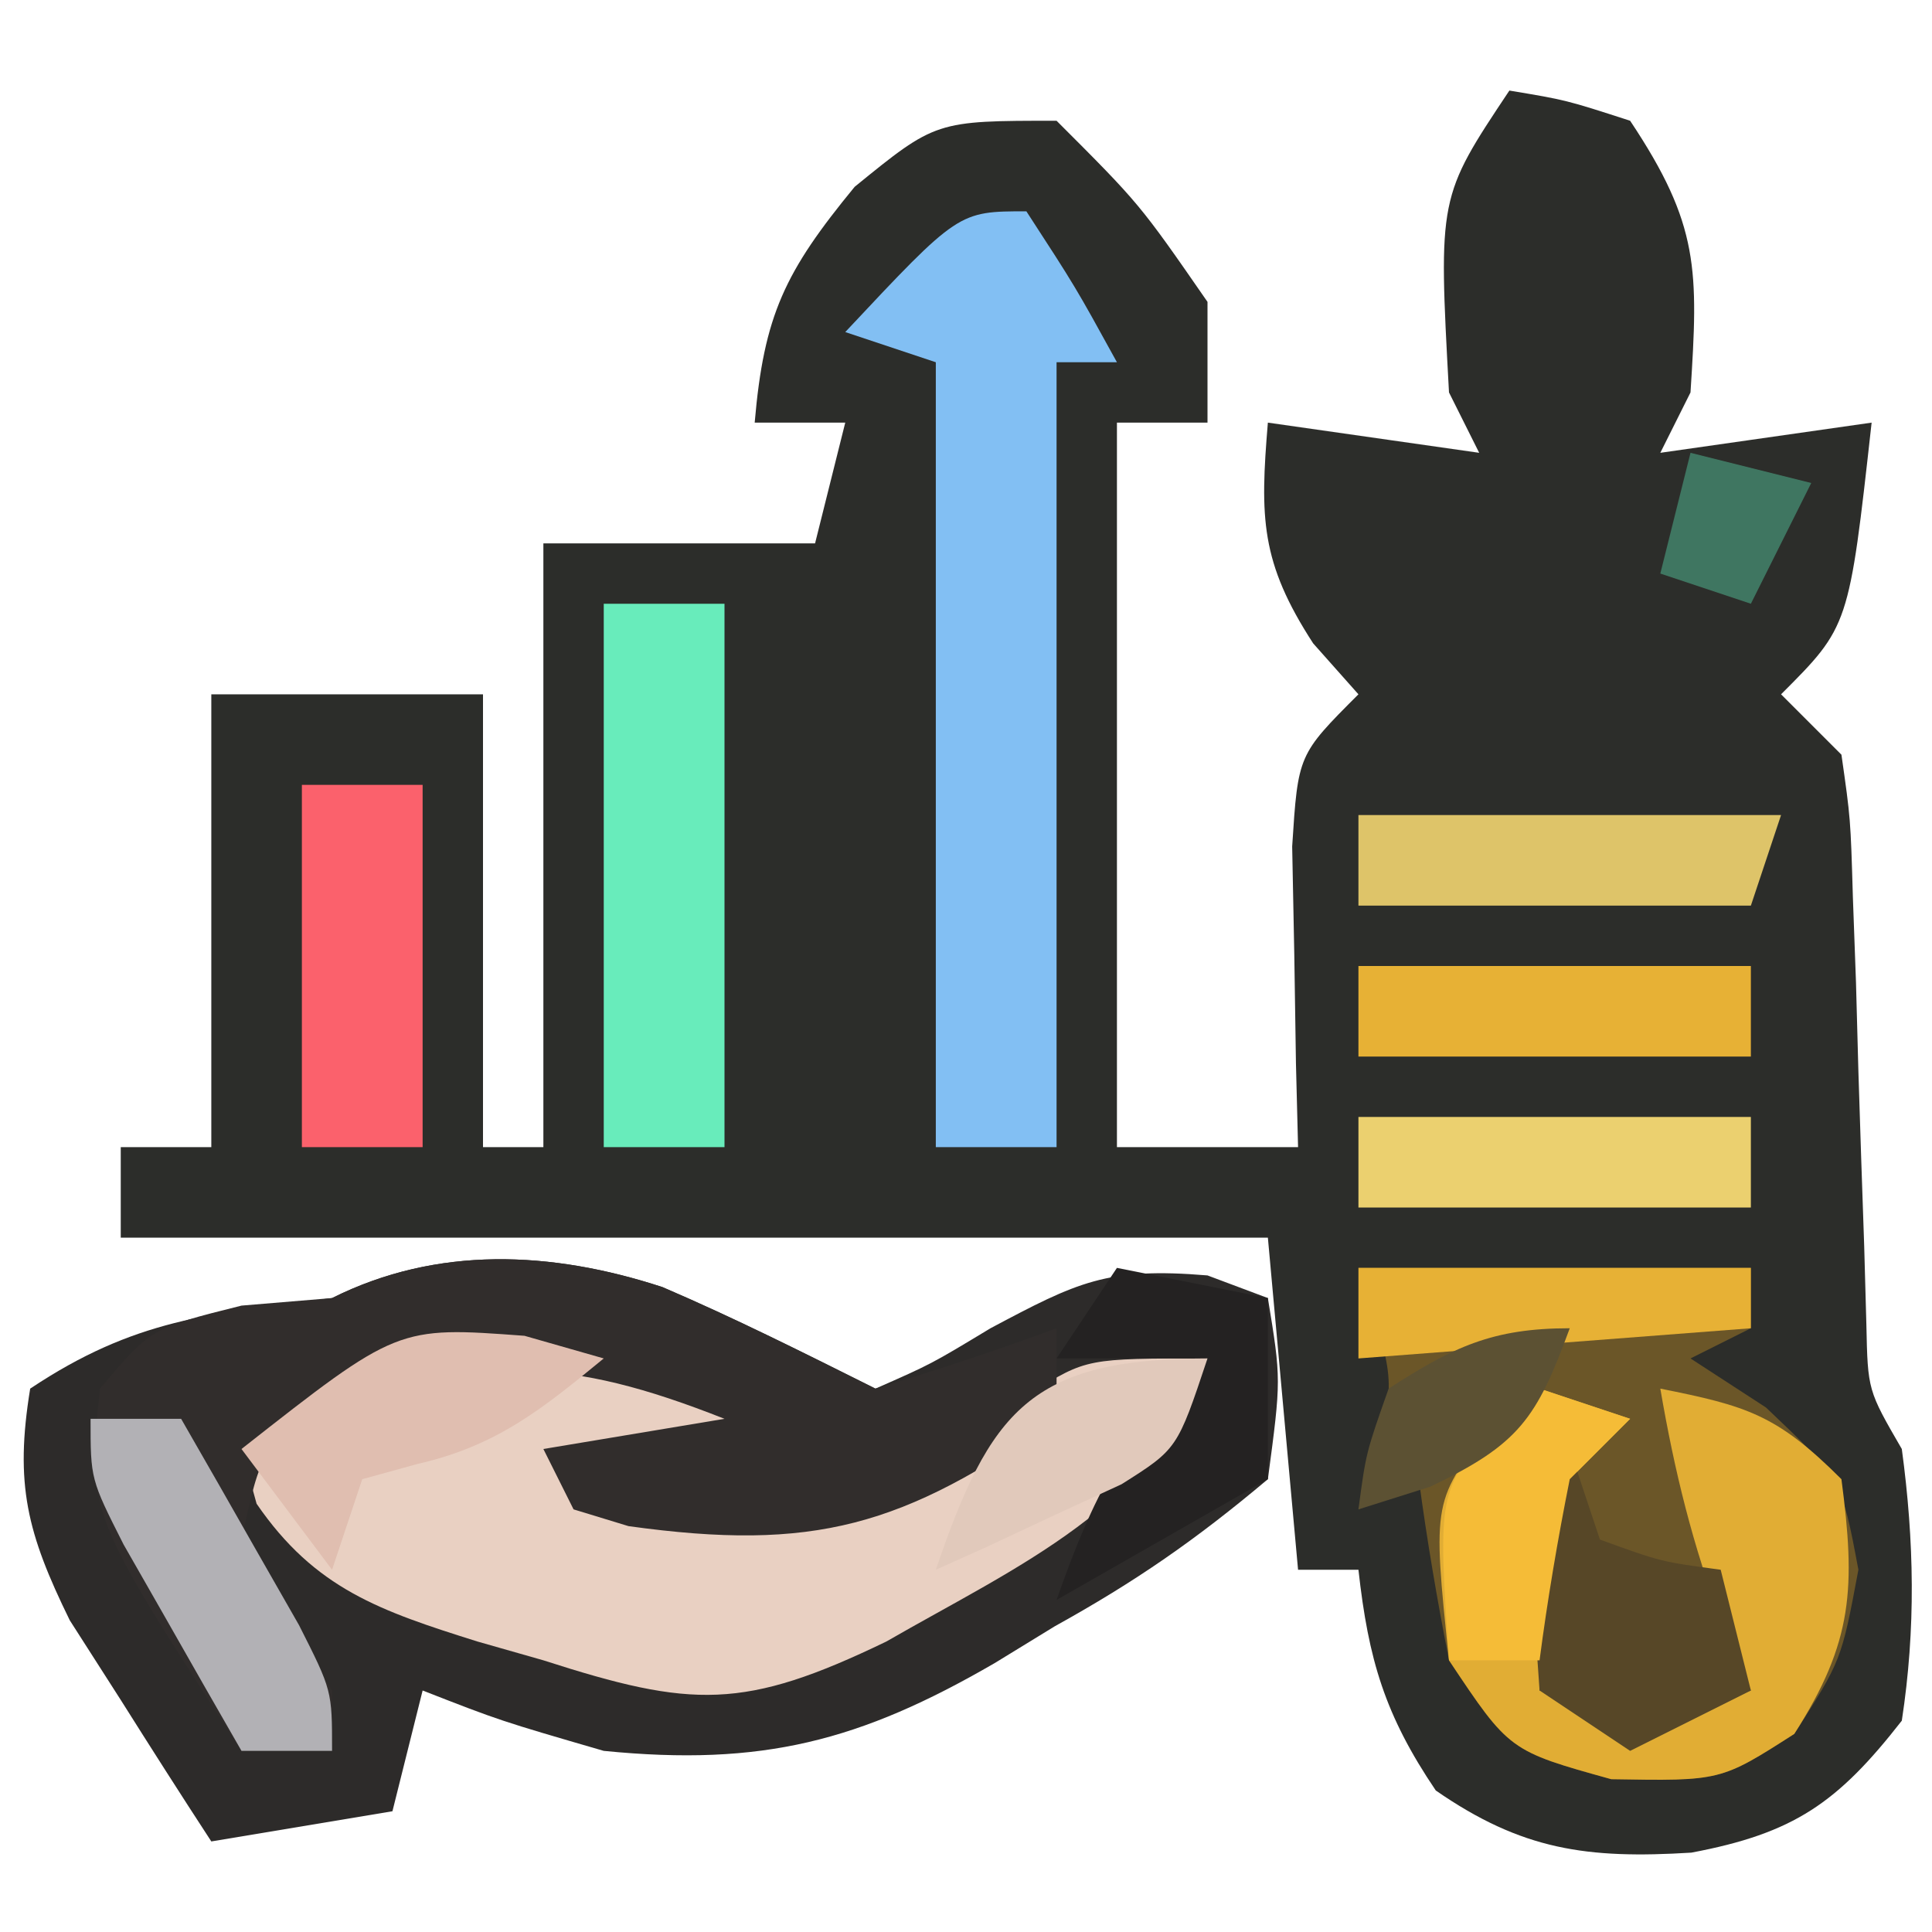
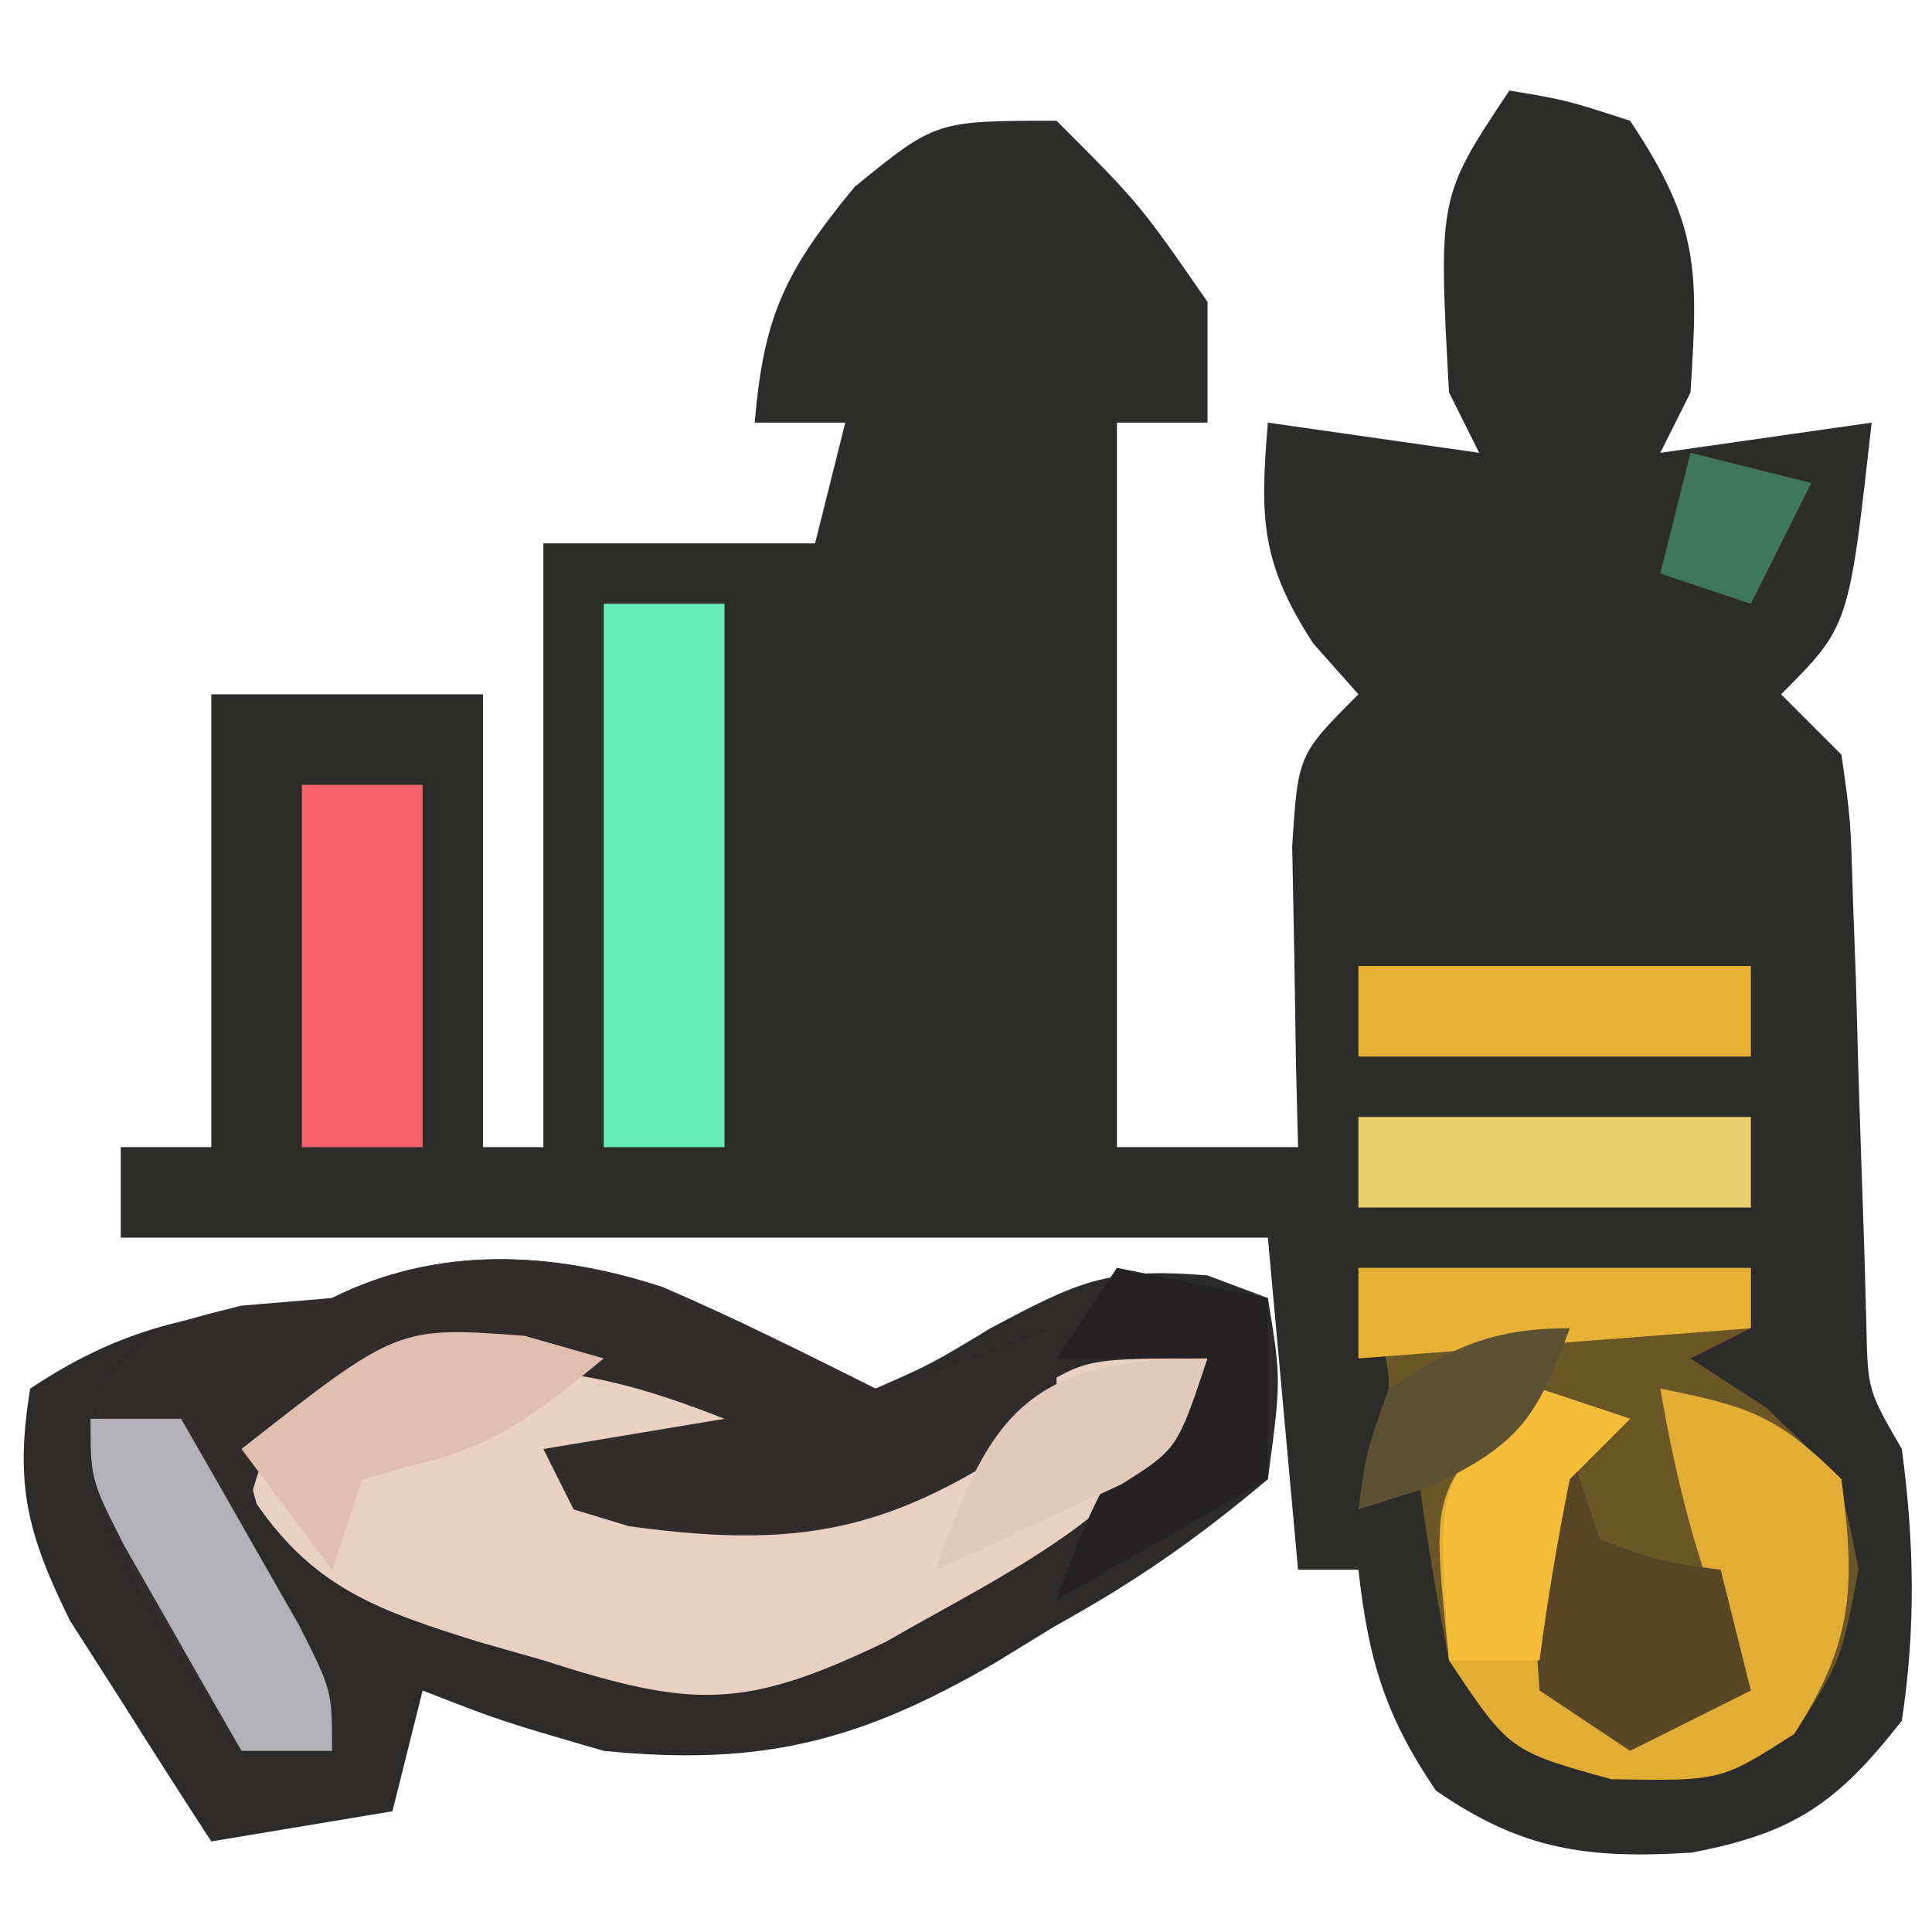
<svg xmlns="http://www.w3.org/2000/svg" version="1.1" width="64" height="64">
  <path d="M0 0 C1.875 0.312 1.875 0.312 4 1 C6.304 4.457 6.259 5.949 6 10 C5.67 10.66 5.34 11.32 5 12 C8.465 11.505 8.465 11.505 12 11 C11.25 17.75 11.25 17.75 9 20 C9.66 20.66 10.32 21.32 11 22 C11.303 24.123 11.303 24.123 11.379 26.719 C11.413 27.651 11.447 28.583 11.482 29.543 C11.509 30.519 11.535 31.495 11.562 32.5 C11.622 34.427 11.686 36.354 11.754 38.281 C11.778 39.138 11.802 39.994 11.826 40.877 C11.872 43.054 11.872 43.054 13 45 C13.413 48.059 13.467 50.945 13 54 C10.875 56.722 9.429 57.731 6.027 58.371 C2.574 58.584 0.416 58.288 -2.438 56.312 C-4.126 53.814 -4.669 51.978 -5 49 C-5.66 49 -6.32 49 -7 49 C-7.33 45.37 -7.66 41.74 -8 38 C-20.54 38 -33.08 38 -46 38 C-46 37.01 -46 36.02 -46 35 C-45.01 35 -44.02 35 -43 35 C-43 30.05 -43 25.1 -43 20 C-40.03 20 -37.06 20 -34 20 C-34 24.95 -34 29.9 -34 35 C-33.34 35 -32.68 35 -32 35 C-32 28.4 -32 21.8 -32 15 C-29.03 15 -26.06 15 -23 15 C-22.67 13.68 -22.34 12.36 -22 11 C-22.99 11 -23.98 11 -25 11 C-24.695 7.439 -24 6 -21.688 3.188 C-19 1 -19 1 -15 1 C-12.25 3.75 -12.25 3.75 -10 7 C-10 8.32 -10 9.64 -10 11 C-10.99 11 -11.98 11 -13 11 C-13 18.92 -13 26.84 -13 35 C-11.02 35 -9.04 35 -7 35 C-7.023 34.085 -7.046 33.17 -7.07 32.227 C-7.088 31.038 -7.106 29.85 -7.125 28.625 C-7.148 27.442 -7.171 26.258 -7.195 25.039 C-7 22 -7 22 -5 20 C-5.495 19.443 -5.99 18.886 -6.5 18.312 C-8.248 15.618 -8.262 14.146 -8 11 C-5.69 11.33 -3.38 11.66 -1 12 C-1.495 11.01 -1.495 11.01 -2 10 C-2.353 3.529 -2.353 3.529 0 0 Z " fill="#2C2D2A" transform="translate(50,3)" />
  <path d="M0 0 C2.398 1.028 4.721 2.197 7.055 3.363 C8.902 2.55 8.902 2.55 10.867 1.363 C13.745 -0.167 14.72 -0.665 18.055 -0.387 C18.715 -0.139 19.375 0.108 20.055 0.363 C20.496 3.059 20.496 3.059 20.055 6.363 C17.665 8.374 15.677 9.75 12.992 11.238 C12.007 11.842 12.007 11.842 11.002 12.457 C6.549 15.037 3.309 15.886 -1.945 15.363 C-5.383 14.363 -5.383 14.363 -7.945 13.363 C-8.275 14.683 -8.605 16.003 -8.945 17.363 C-10.925 17.693 -12.905 18.023 -14.945 18.363 C-15.959 16.81 -16.956 15.245 -17.945 13.676 C-18.502 12.806 -19.059 11.936 -19.633 11.039 C-21.05 8.15 -21.463 6.531 -20.945 3.363 C-17.485 1.057 -15.02 0.882 -10.945 0.363 C-7.465 -1.377 -3.675 -1.203 0 0 Z " fill="#2D2B2A" transform="translate(21.945,42.637)" />
  <path d="M0 0 C4.29 0 8.58 0 13 0 C13 0.66 13 1.32 13 2 C12.01 2.495 12.01 2.495 11 3 C11.825 3.536 12.65 4.072 13.5 4.625 C16 7 16 7 16.562 10 C16 13 16 13 14.438 15.438 C12 17 12 17 8.375 16.938 C5 16 5 16 3 13 C2.61 11.01 2.268 9.01 2 7 C1.01 7.495 1.01 7.495 0 8 C0.278 7.134 0.278 7.134 0.562 6.25 C1.224 3.696 1.224 3.696 0 0 Z " fill="#6B5628" transform="translate(45,42)" />
  <path d="M0 0 C2.732 0.814 5.33 1.725 7.938 2.875 C7.938 3.205 7.938 3.535 7.938 3.875 C5.957 4.205 3.978 4.535 1.938 4.875 C5.896 5.8 9.388 6.6 13.176 4.828 C14.517 3.929 15.833 2.989 17.113 2.004 C18.938 0.875 18.938 0.875 22.938 0.875 C21.311 5.754 16.594 7.776 12.297 10.254 C7.587 12.527 5.868 12.463 0.938 10.875 C0.214 10.669 -0.509 10.463 -1.254 10.25 C-4.459 9.241 -6.626 8.511 -8.562 5.688 C-8.727 5.089 -8.893 4.491 -9.062 3.875 C-3.927 -0.16 -3.927 -0.16 0 0 Z " fill="#E9D0C2" transform="translate(17.062,44.125)" />
  <path d="M0 0 C2.398 1.028 4.721 2.197 7.055 3.363 C9.074 2.757 11.077 2.094 13.055 1.363 C13.055 2.353 13.055 3.343 13.055 4.363 C7.976 7.929 5.023 8.772 -1.125 7.918 C-1.726 7.735 -2.326 7.552 -2.945 7.363 C-3.275 6.703 -3.605 6.043 -3.945 5.363 C-1.965 5.033 0.015 4.703 2.055 4.363 C-3.156 2.303 -6.038 2.233 -11.195 4.238 C-13.279 5.319 -13.279 5.319 -13.945 8.363 C-12.994 10.058 -11.994 11.727 -10.945 13.363 C-10.945 14.023 -10.945 14.683 -10.945 15.363 C-11.935 15.363 -12.925 15.363 -13.945 15.363 C-19.062 7.482 -19.062 7.482 -18.633 3.363 C-16.945 1.363 -16.945 1.363 -13.945 0.613 C-12.46 0.49 -12.46 0.49 -10.945 0.363 C-7.465 -1.377 -3.675 -1.203 0 0 Z " fill="#312D2C" transform="translate(21.945,42.637)" />
-   <path d="M0 0 C1.625 2.5 1.625 2.5 3 5 C2.34 5 1.68 5 1 5 C1 13.58 1 22.16 1 31 C-0.32 31 -1.64 31 -3 31 C-3 22.42 -3 13.84 -3 5 C-3.99 4.67 -4.98 4.34 -6 4 C-2.25 0 -2.25 0 0 0 Z " fill="#82BFF3" transform="translate(34,7)" />
  <path d="M0 0 C0.99 0.33 1.98 0.66 3 1 C2.34 1.66 1.68 2.32 1 3 C0.6 5.323 0.26 7.657 0 10 C3.01 10.934 3.867 11.044 7 10 C6.691 9.278 6.381 8.556 6.062 7.812 C5.074 5.197 4.471 2.749 4 0 C6.867 0.573 7.861 0.861 10 3 C10.467 6.578 10.402 8.372 8.438 11.438 C6 13 6 13 2.375 12.938 C-1 12 -1 12 -3 9 C-3.553 3.691 -3.553 3.691 -1.5 1.125 C-1.005 0.754 -0.51 0.383 0 0 Z " fill="#E1AD34" transform="translate(51,46)" />
  <path d="M0 0 C1.32 0 2.64 0 4 0 C4 5.94 4 11.88 4 18 C2.68 18 1.36 18 0 18 C0 12.06 0 6.12 0 0 Z " fill="#68ECBB" transform="translate(20,20)" />
  <path d="M0 0 C1.32 0 2.64 0 4 0 C4 3.96 4 7.92 4 12 C2.68 12 1.36 12 0 12 C0 8.04 0 4.08 0 0 Z " fill="#FB616C" transform="translate(10,26)" />
-   <path d="M0 0 C4.62 0 9.24 0 14 0 C13.67 0.99 13.34 1.98 13 3 C8.71 3 4.42 3 0 3 C0 2.01 0 1.02 0 0 Z " fill="#DEC469" transform="translate(45,27)" />
  <path d="M0 0 C0.33 0.99 0.66 1.98 1 3 C3.015 3.733 3.015 3.733 5 4 C5.33 5.32 5.66 6.64 6 8 C4.02 8.99 4.02 8.99 2 10 C1.01 9.34 0.02 8.68 -1 8 C-1.25 4.438 -1.25 4.438 -1 1 C-0.67 0.67 -0.34 0.34 0 0 Z " fill="#574727" transform="translate(52,48)" />
  <path d="M0 0 C4.29 0 8.58 0 13 0 C13 0.99 13 1.98 13 3 C8.71 3 4.42 3 0 3 C0 2.01 0 1.02 0 0 Z " fill="#EBD06F" transform="translate(45,37)" />
  <path d="M0 0 C4.29 0 8.58 0 13 0 C13 0.99 13 1.98 13 3 C8.71 3 4.42 3 0 3 C0 2.01 0 1.02 0 0 Z " fill="#E7B135" transform="translate(45,32)" />
  <path d="M0 0 C1.65 0.33 3.3 0.66 5 1 C5 2.98 5 4.96 5 7 C2.69 8.32 0.38 9.64 -2 11 C-0.814 7.625 0.276 5.353 3 3 C1.35 3 -0.3 3 -2 3 C-1.34 2.01 -0.68 1.02 0 0 Z " fill="#242222" transform="translate(37,42)" />
  <path d="M0 0 C0.866 0.247 1.732 0.495 2.625 0.75 C0.557 2.449 -0.927 3.648 -3.562 4.25 C-4.161 4.415 -4.759 4.58 -5.375 4.75 C-5.705 5.74 -6.035 6.73 -6.375 7.75 C-7.365 6.43 -8.355 5.11 -9.375 3.75 C-4.206 -0.312 -4.206 -0.312 0 0 Z " fill="#E0BEB0" transform="translate(17.375,44.25)" />
  <path d="M0 0 C0.99 0 1.98 0 3 0 C3.838 1.455 4.671 2.914 5.5 4.375 C6.196 5.593 6.196 5.593 6.906 6.836 C8 9 8 9 8 11 C7.01 11 6.02 11 5 11 C4.162 9.545 3.329 8.086 2.5 6.625 C1.804 5.407 1.804 5.407 1.094 4.164 C0 2 0 2 0 0 Z " fill="#B2B1B5" transform="translate(3,47)" />
  <path d="M0 0 C4.29 0 8.58 0 13 0 C13 0.66 13 1.32 13 2 C6.565 2.495 6.565 2.495 0 3 C0 2.01 0 1.02 0 0 Z " fill="#E7B135" transform="translate(45,42)" />
  <path d="M0 0 C0.99 0.33 1.98 0.66 3 1 C2.34 1.66 1.68 2.32 1 3 C0.602 4.988 0.262 6.989 0 9 C-0.99 9 -1.98 9 -3 9 C-3.369 3.462 -3.369 3.462 -1.5 1.125 C-1.005 0.754 -0.51 0.383 0 0 Z " fill="#F5BC37" transform="translate(51,46)" />
  <path d="M0 0 C-1 3 -1 3 -2.848 4.168 C-3.579 4.504 -4.309 4.841 -5.062 5.188 C-5.796 5.532 -6.529 5.876 -7.285 6.23 C-8.134 6.611 -8.134 6.611 -9 7 C-7.201 1.741 -5.885 0 0 0 Z " fill="#E1C9BB" transform="translate(40,45)" />
  <path d="M0 0 C-1.098 2.993 -1.677 3.846 -4.625 5.25 C-5.409 5.497 -6.192 5.745 -7 6 C-6.75 4.125 -6.75 4.125 -6 2 C-3.853 0.615 -2.561 0 0 0 Z " fill="#5C5133" transform="translate(52,44)" />
  <path d="M0 0 C1.98 0.495 1.98 0.495 4 1 C3.34 2.32 2.68 3.64 2 5 C1.01 4.67 0.02 4.34 -1 4 C-0.67 2.68 -0.34 1.36 0 0 Z " fill="#3F7661" transform="translate(56,15)" />
</svg>